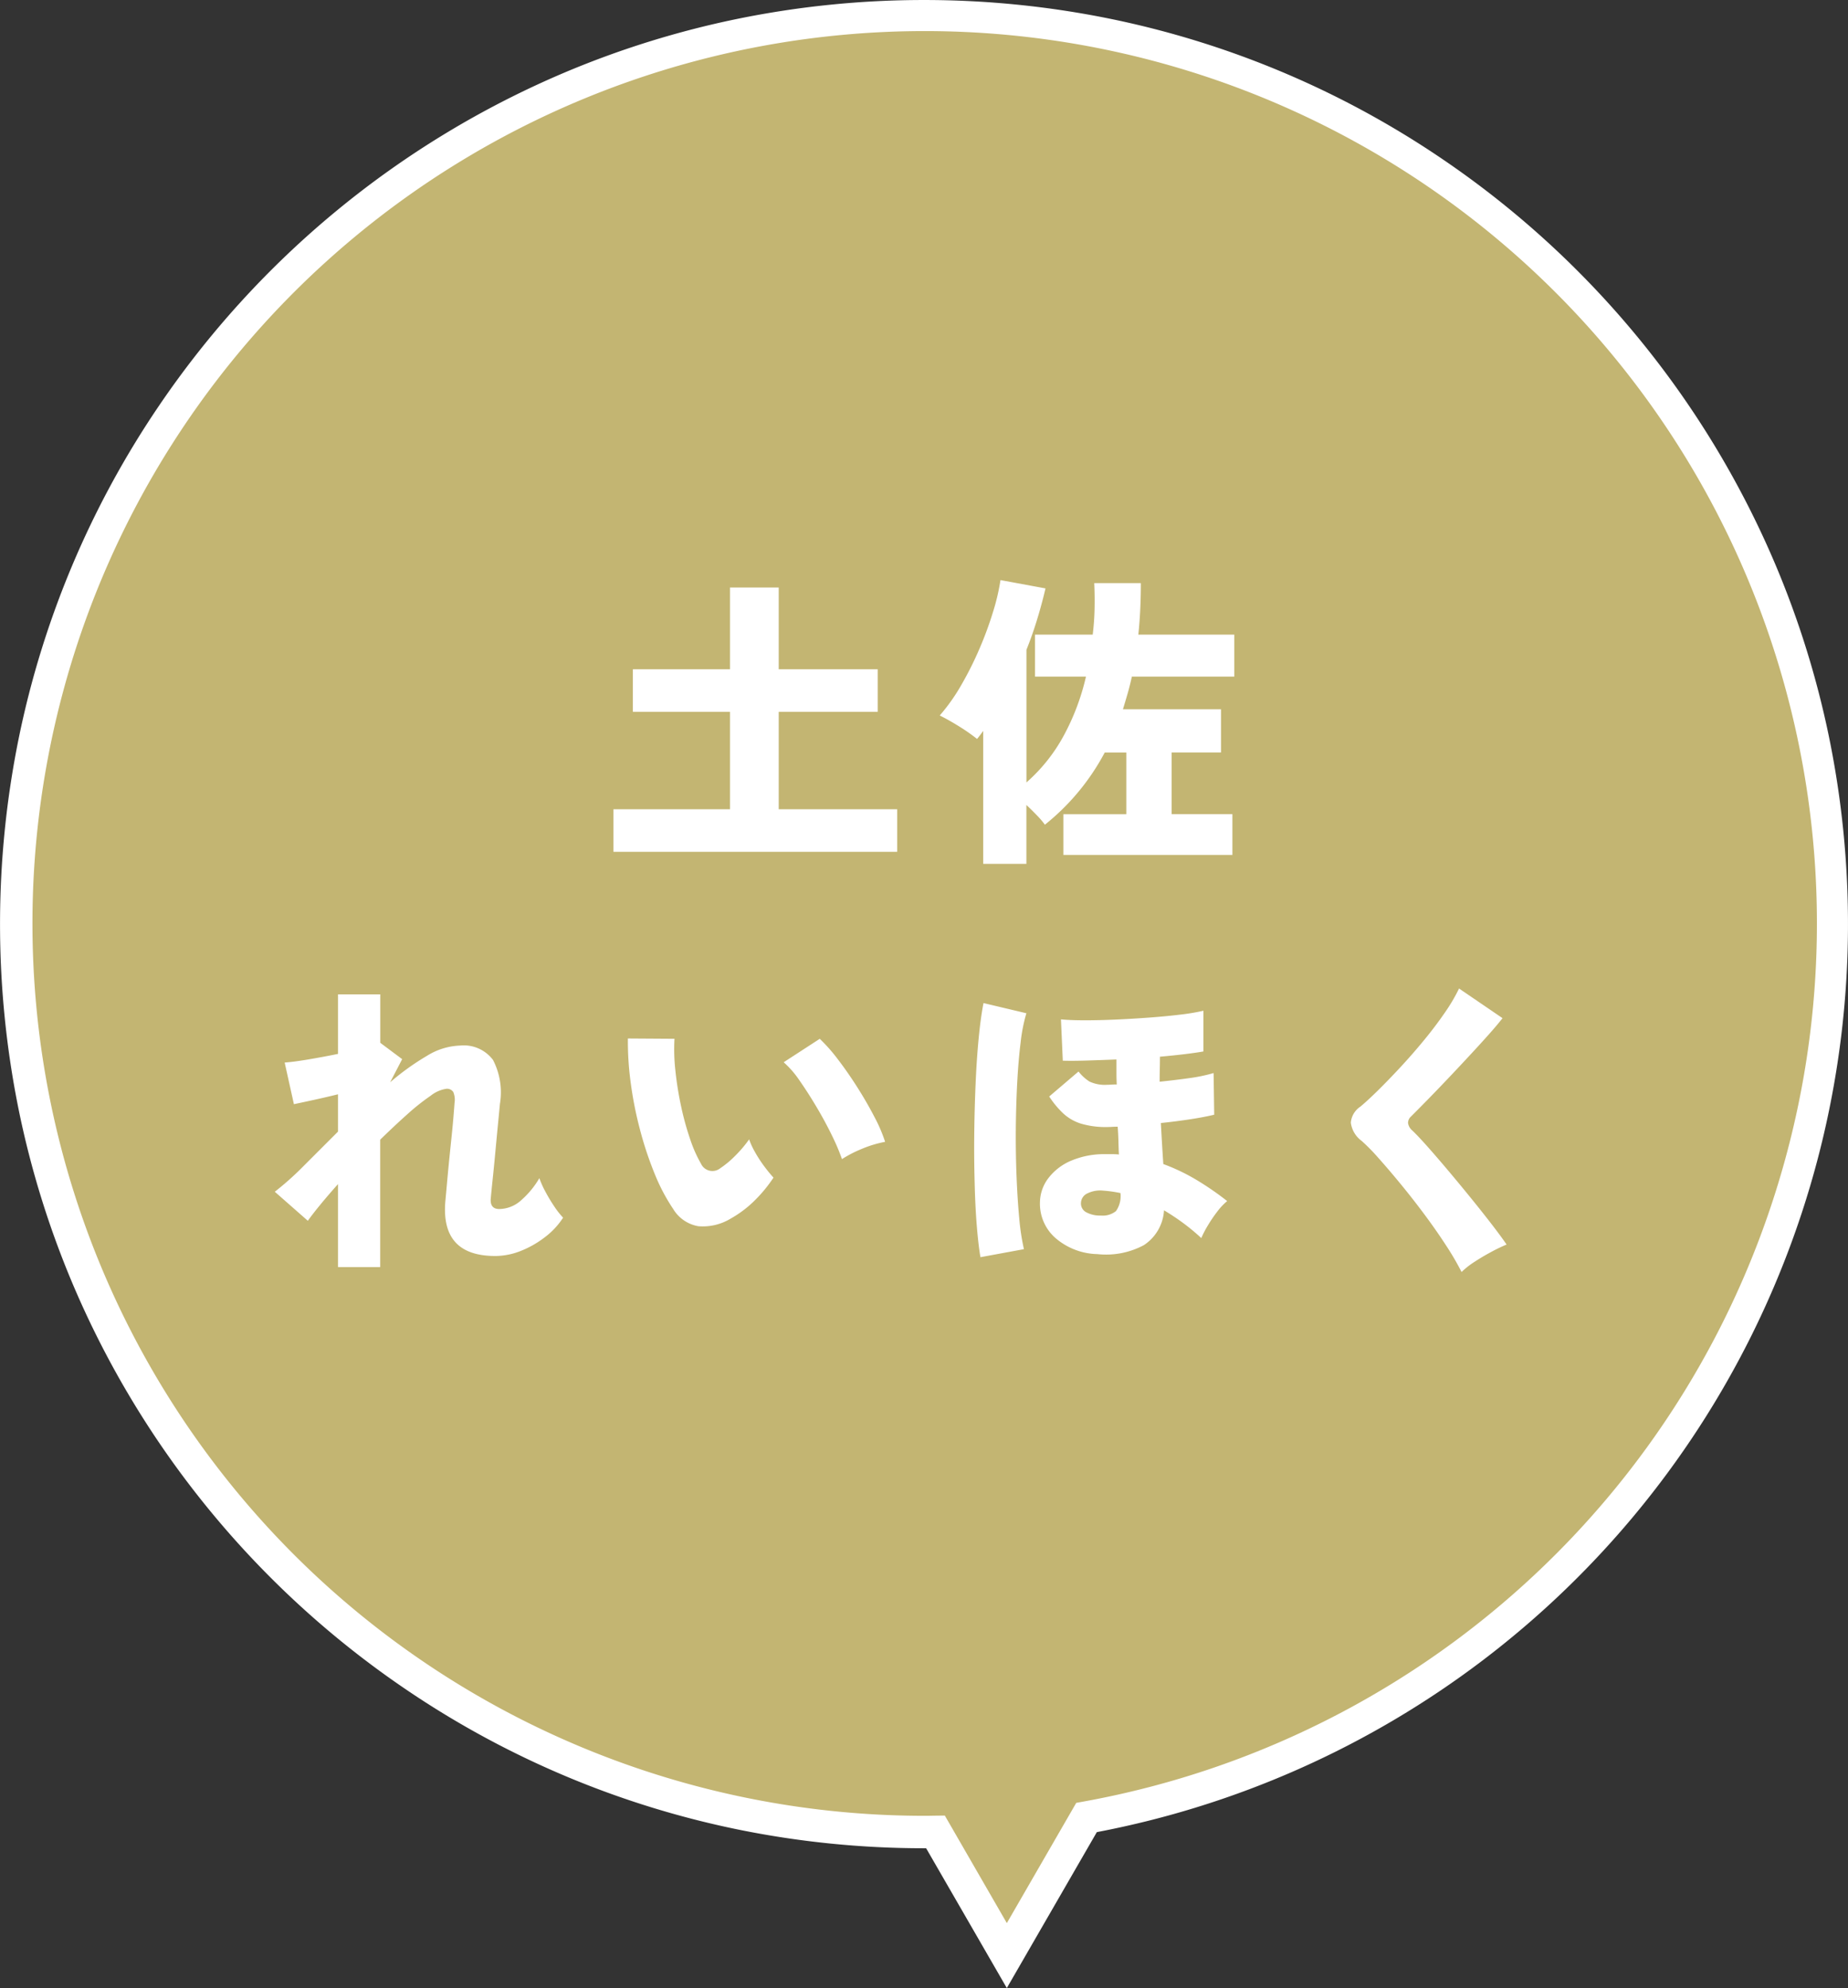
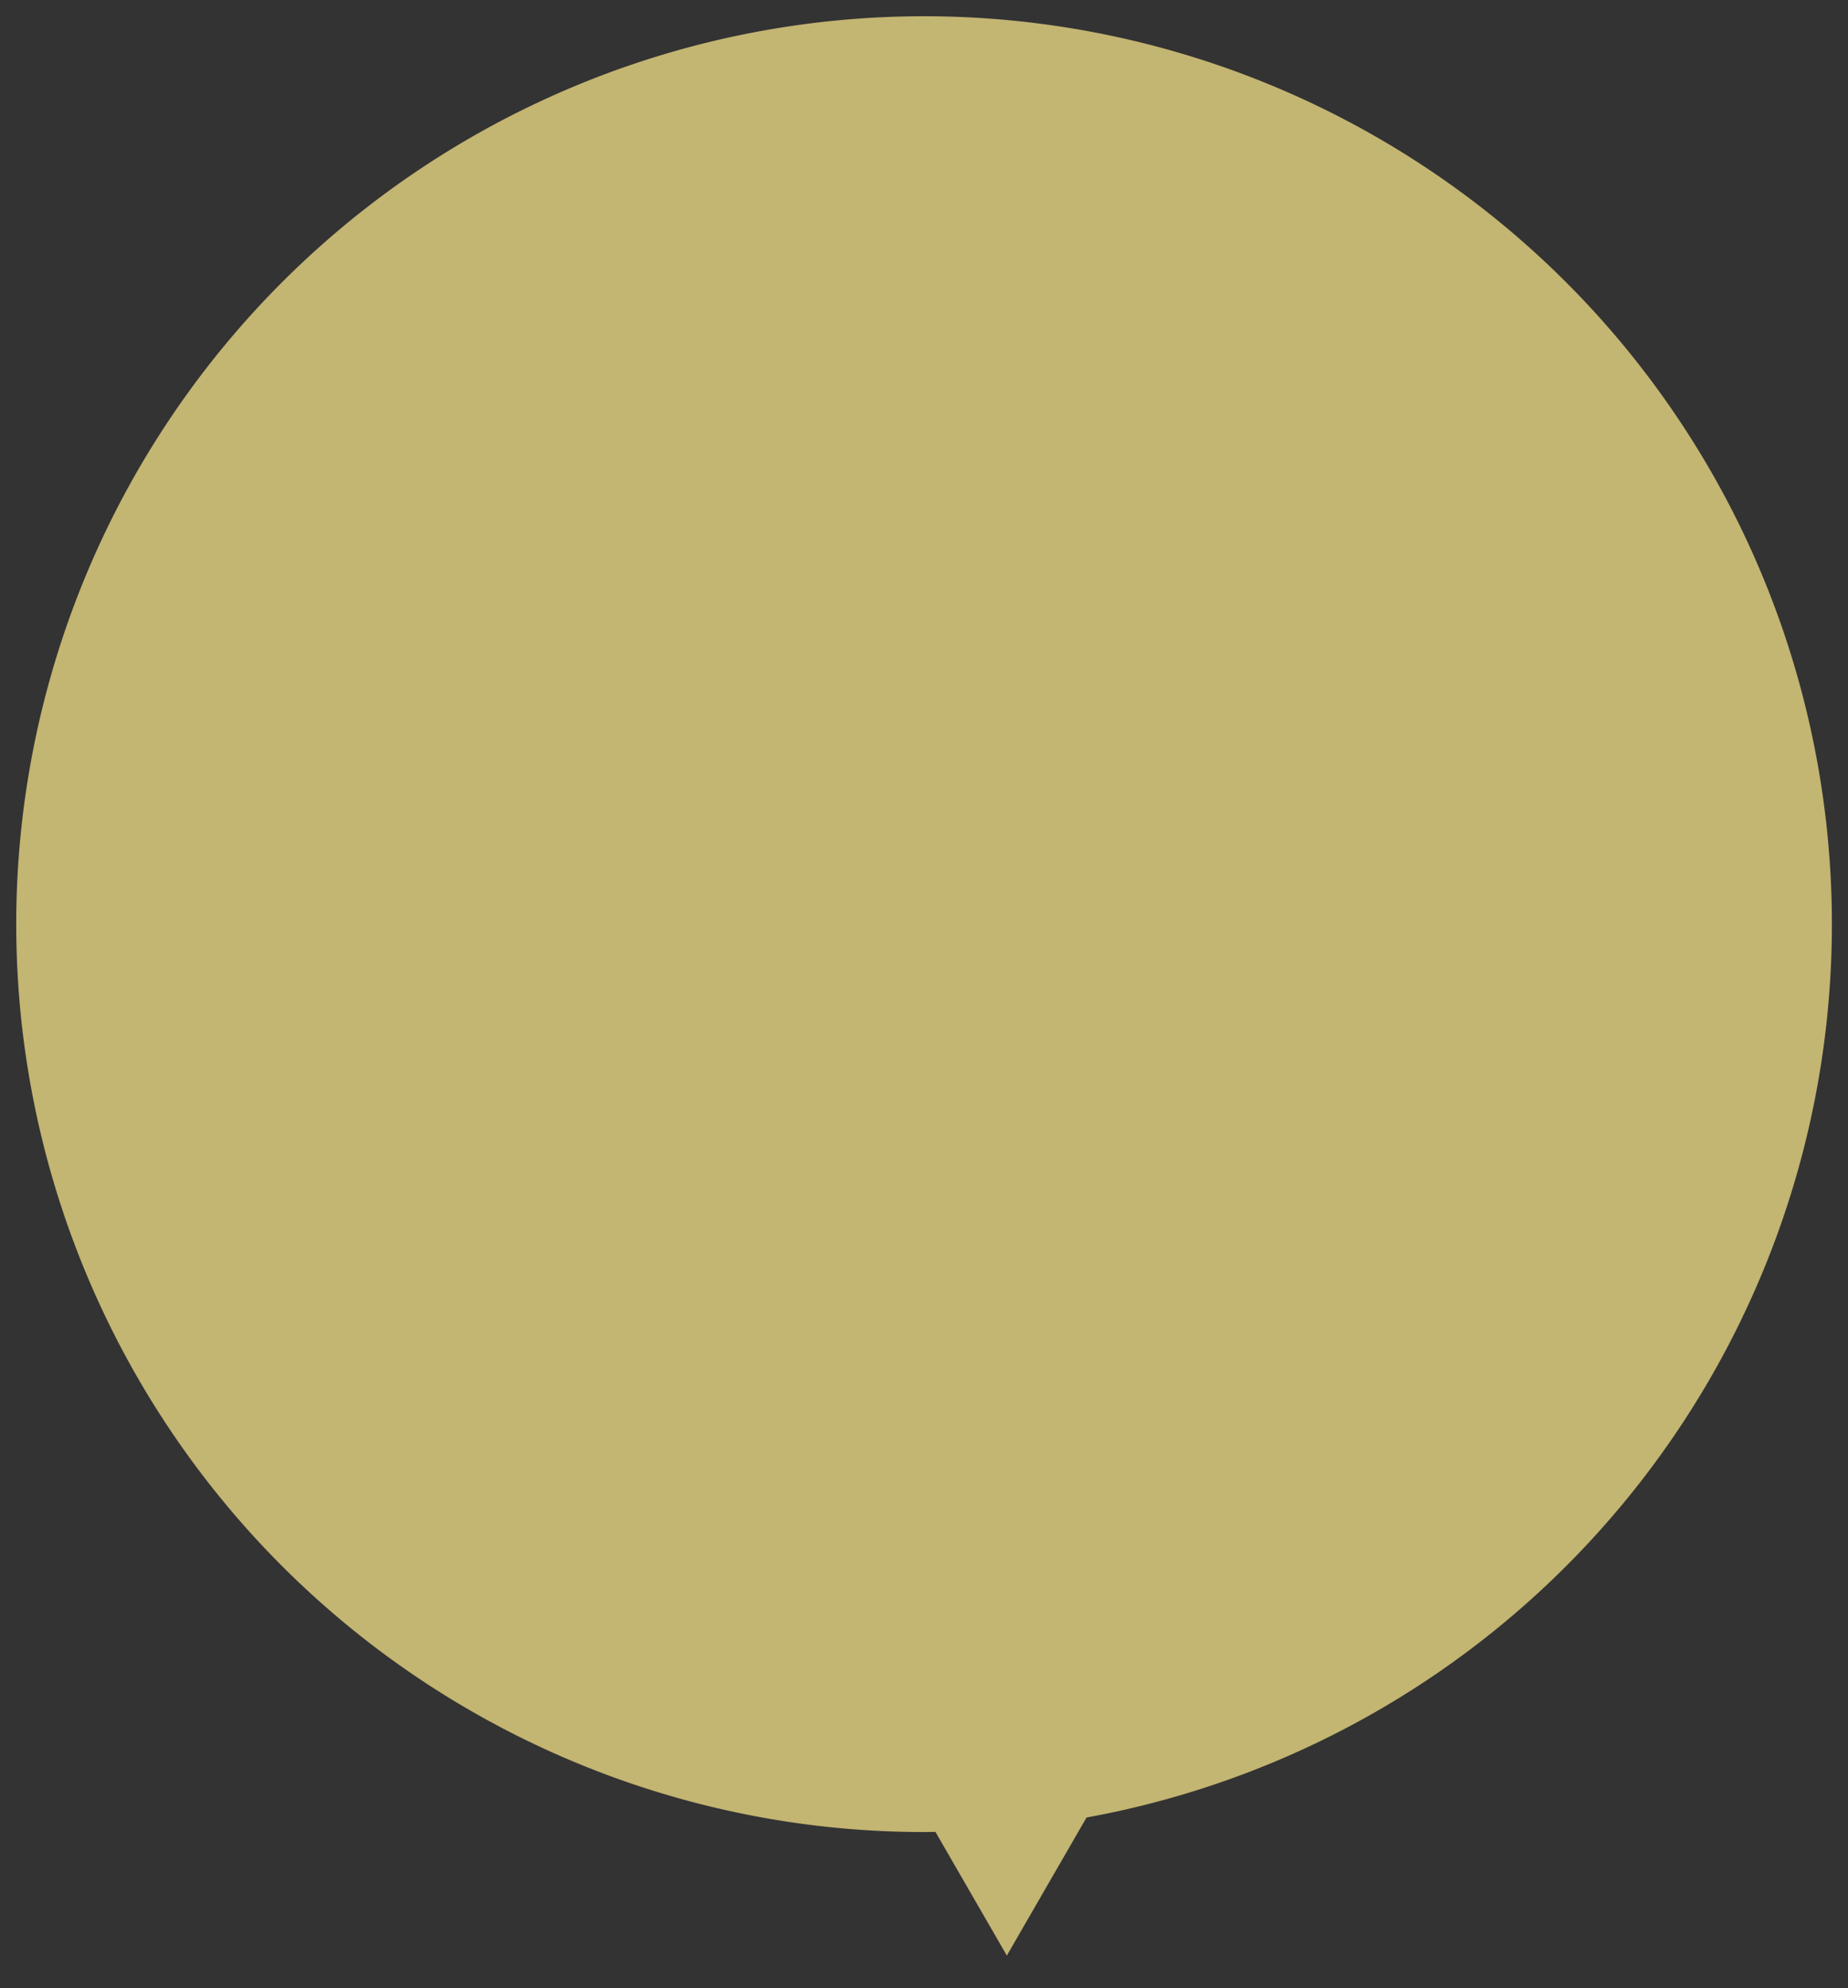
<svg xmlns="http://www.w3.org/2000/svg" width="174.508" height="187.704" viewBox="0 0 174.508 187.704">
  <rect x="0" y="0" width="174.508" height="187.704" fill="#333333" stroke="none" />
  <g transform="translate(1722.571 -12068.903)">
    <path d="M488.562,9569.065a85.721,85.721,0,0,0,85.721,85.721c.362,0,.721-.009,1.081-.013l6.741,11.676,7.526-13.035a85.727,85.727,0,1,0-101.069-84.349Z" transform="translate(-2209.6 2587.093)" fill="#c3b572" />
-     <path d="M574.283,9481.811a87.853,87.853,0,0,1,17.583,1.773,86.745,86.745,0,0,1,31.2,13.13,87.5,87.5,0,0,1,31.611,38.388,86.819,86.819,0,0,1,5.085,16.381,87.888,87.888,0,0,1,1.773,17.583,87.253,87.253,0,0,1-70.932,85.728l-8.5,14.722-7.619-13.2h-.2a87.853,87.853,0,0,1-17.583-1.773,86.766,86.766,0,0,1-31.2-13.129,87.513,87.513,0,0,1-31.611-38.388,86.814,86.814,0,0,1-5.085-16.381,88.087,88.087,0,0,1,0-35.166,86.788,86.788,0,0,1,13.13-31.2,87.521,87.521,0,0,1,38.388-31.611,86.817,86.817,0,0,1,16.38-5.084A87.853,87.853,0,0,1,574.283,9481.811Zm7.822,181.573,6.554-11.352.7-.127a84.254,84.254,0,1,0-15.075,1.348c.221,0,.44,0,.673-.007l.392-.006.9-.01Z" transform="translate(-2209.6 2587.093)" fill="#fff" />
-     <path d="M-29.328,1.107V-2.912h11.009v-9.2h-9.174v-4.019h9.174v-7.718h4.6v7.718h9.349v4.019h-9.349v9.2H-2.534V1.107ZM5.592,2.243V-10.31q-.146.2-.291.393t-.291.364a17.449,17.449,0,0,0-1.689-1.18q-.961-.6-1.835-1.034a17.964,17.964,0,0,0,2.039-2.883,32.049,32.049,0,0,0,1.733-3.466A33.634,33.634,0,0,0,6.538-21.61a19.962,19.962,0,0,0,.684-2.941l4.252.786q-.349,1.485-.8,2.956t-1,2.84V-5.446a16.05,16.05,0,0,0,3.495-4.369,22.051,22.051,0,0,0,2.126-5.621H10.485V-19.4h5.446a23.817,23.817,0,0,0,.175-2.388q.029-1.223-.029-2.476h4.4q0,1.281-.058,2.49T20.241-19.4H29.3v3.961H19.629q-.175.815-.393,1.573t-.451,1.514h9.261v4.077h-4.66v5.825h5.737V1.4H13.164V-2.446h5.941V-8.271H17.067a21.76,21.76,0,0,1-5.65,6.815,8.056,8.056,0,0,0-.772-.9q-.481-.5-.976-.961V2.243ZM-55.335,40.311V32.477q-.961,1.078-1.7,1.98t-1.15,1.485L-61.305,33.2a28.08,28.08,0,0,0,2.752-2.461l3.218-3.218V24q-1.194.291-2.33.539t-1.835.393L-60.373,21q.845-.058,2.228-.291t2.81-.524V14.565h3.99v4.572l2.068,1.544-1.136,2.184a23.556,23.556,0,0,1,3.466-2.49,6.317,6.317,0,0,1,3.116-.976A3.46,3.46,0,0,1-40.7,20.754a6.652,6.652,0,0,1,.655,4.15q-.058.612-.175,1.82t-.248,2.621q-.131,1.413-.262,2.665t-.189,1.922q-.029.9.815.9a3.133,3.133,0,0,0,2.082-.845,8.361,8.361,0,0,0,1.7-2.068,8.684,8.684,0,0,0,.568,1.267,15.022,15.022,0,0,0,.859,1.427,7.372,7.372,0,0,0,.815,1.034,7.2,7.2,0,0,1-1.747,1.864A9.354,9.354,0,0,1-38.108,38.8a6.569,6.569,0,0,1-2.374.466q-5.155,0-4.718-5.155.058-.612.146-1.6t.2-2.141q.116-1.15.233-2.272t.189-1.995q.073-.874.1-1.281a1.909,1.909,0,0,0-.116-1.034.7.7,0,0,0-.67-.306,3.118,3.118,0,0,0-1.471.655,20.861,20.861,0,0,0-2.2,1.747q-1.223,1.092-2.563,2.4V40.311Zm37.074-4.572a5.062,5.062,0,0,1-3.058.714,3.451,3.451,0,0,1-2.359-1.616,17.926,17.926,0,0,1-1.762-3.349,33.236,33.236,0,0,1-1.383-4.165A35.537,35.537,0,0,1-27.7,22.88a28.771,28.771,0,0,1-.262-4.15l4.4.029a18,18,0,0,0,.087,3.014,31.452,31.452,0,0,0,.539,3.364,26.649,26.649,0,0,0,.859,3.116,12.536,12.536,0,0,0,1.019,2.3,1.185,1.185,0,0,0,1.806.437A9.1,9.1,0,0,0-17.824,29.8a11.778,11.778,0,0,0,1.311-1.544,7.255,7.255,0,0,0,.568,1.223,12.2,12.2,0,0,0,.874,1.34,13.247,13.247,0,0,0,.859,1.048,13.555,13.555,0,0,1-1.922,2.3A10.537,10.537,0,0,1-18.261,35.738Zm10.514-5.621a19.05,19.05,0,0,0-.917-2.17q-.626-1.3-1.442-2.679t-1.631-2.548a9.035,9.035,0,0,0-1.514-1.747l3.407-2.213a15.724,15.724,0,0,1,1.733,1.966q.947,1.238,1.849,2.665t1.6,2.781a14.267,14.267,0,0,1,.99,2.315,10.687,10.687,0,0,0-2.213.67A11.783,11.783,0,0,0-7.747,30.118Zm24.114,8.97a6.269,6.269,0,0,1-3.932-1.5,4.305,4.305,0,0,1-1.485-3.422,3.852,3.852,0,0,1,.8-2.257,5.28,5.28,0,0,1,2.155-1.645,7.976,7.976,0,0,1,3.247-.612h.641q.32,0,.612.029-.029-.582-.044-1.238T18.29,27.06q-.291,0-.539.015t-.451.015a8.153,8.153,0,0,1-2.476-.32,4.419,4.419,0,0,1-1.689-.976,8.717,8.717,0,0,1-1.311-1.587l2.767-2.359a4.142,4.142,0,0,0,1.034.947A3.413,3.413,0,0,0,17.3,23.1q.175,0,.393-.015t.51-.015q-.029-.553-.029-1.136V20.711q-1.456.058-2.781.1t-2.286.015l-.175-3.9q.9.087,2.286.087t2.971-.073q1.587-.073,3.145-.189t2.883-.277a19.533,19.533,0,0,0,2.17-.364v3.844q-.641.116-1.718.248t-2.388.248q0,.582-.015,1.18t-.015,1.18q1.427-.146,2.781-.335a15.488,15.488,0,0,0,2.315-.481l.058,3.932q-.961.233-2.3.437t-2.738.349q.058,1.078.116,2.053t.116,1.82A18.541,18.541,0,0,1,25.76,32.1a27.865,27.865,0,0,1,2.869,1.98,5.851,5.851,0,0,0-.932.99,13.292,13.292,0,0,0-.9,1.325,9.326,9.326,0,0,0-.612,1.18,19.617,19.617,0,0,0-1.7-1.413q-.888-.655-1.82-1.209a4.223,4.223,0,0,1-1.908,3.291A7.566,7.566,0,0,1,16.368,39.088ZM5.33,39.379q-.2-1.165-.349-3.014t-.2-4.106Q4.718,30,4.747,27.6t.131-4.7q.1-2.3.291-4.252t.451-3.262l4.048.961a15.555,15.555,0,0,0-.539,2.723Q8.912,20.8,8.8,22.939t-.131,4.427q-.015,2.286.073,4.456T9,35.768a21.423,21.423,0,0,0,.437,2.854Zm11.358-3.932a2,2,0,0,0,1.442-.422,2.474,2.474,0,0,0,.422-1.7q-.408-.087-.83-.146t-.83-.087a2.709,2.709,0,0,0-1.427.248,1.023,1.023,0,0,0-.641.888.934.934,0,0,0,.51.917A2.714,2.714,0,0,0,16.688,35.447Zm34.075,5.33a26.421,26.421,0,0,0-1.471-2.519q-.917-1.412-2.024-2.9t-2.243-2.869q-1.136-1.383-2.1-2.461a18.524,18.524,0,0,0-1.6-1.631,2.528,2.528,0,0,1-1.019-1.718,2.007,2.007,0,0,1,.9-1.514q.7-.582,1.689-1.558t2.111-2.184q1.121-1.209,2.2-2.519t1.951-2.577a16.786,16.786,0,0,0,1.369-2.315l4.106,2.8q-.524.67-1.369,1.616t-1.849,2.024q-1,1.078-2.01,2.141T47.5,24.569q-.9.917-1.514,1.529a.808.808,0,0,0-.277.612,1.129,1.129,0,0,0,.393.7q.553.524,1.471,1.558t1.995,2.315q1.078,1.281,2.141,2.592t1.937,2.446q.874,1.136,1.369,1.864a15.851,15.851,0,0,0-1.456.7q-.815.437-1.573.932A7.676,7.676,0,0,0,50.763,40.777Z" transform="translate(-1635.317 12148.224)" fill="#fff" />
  </g>
</svg>